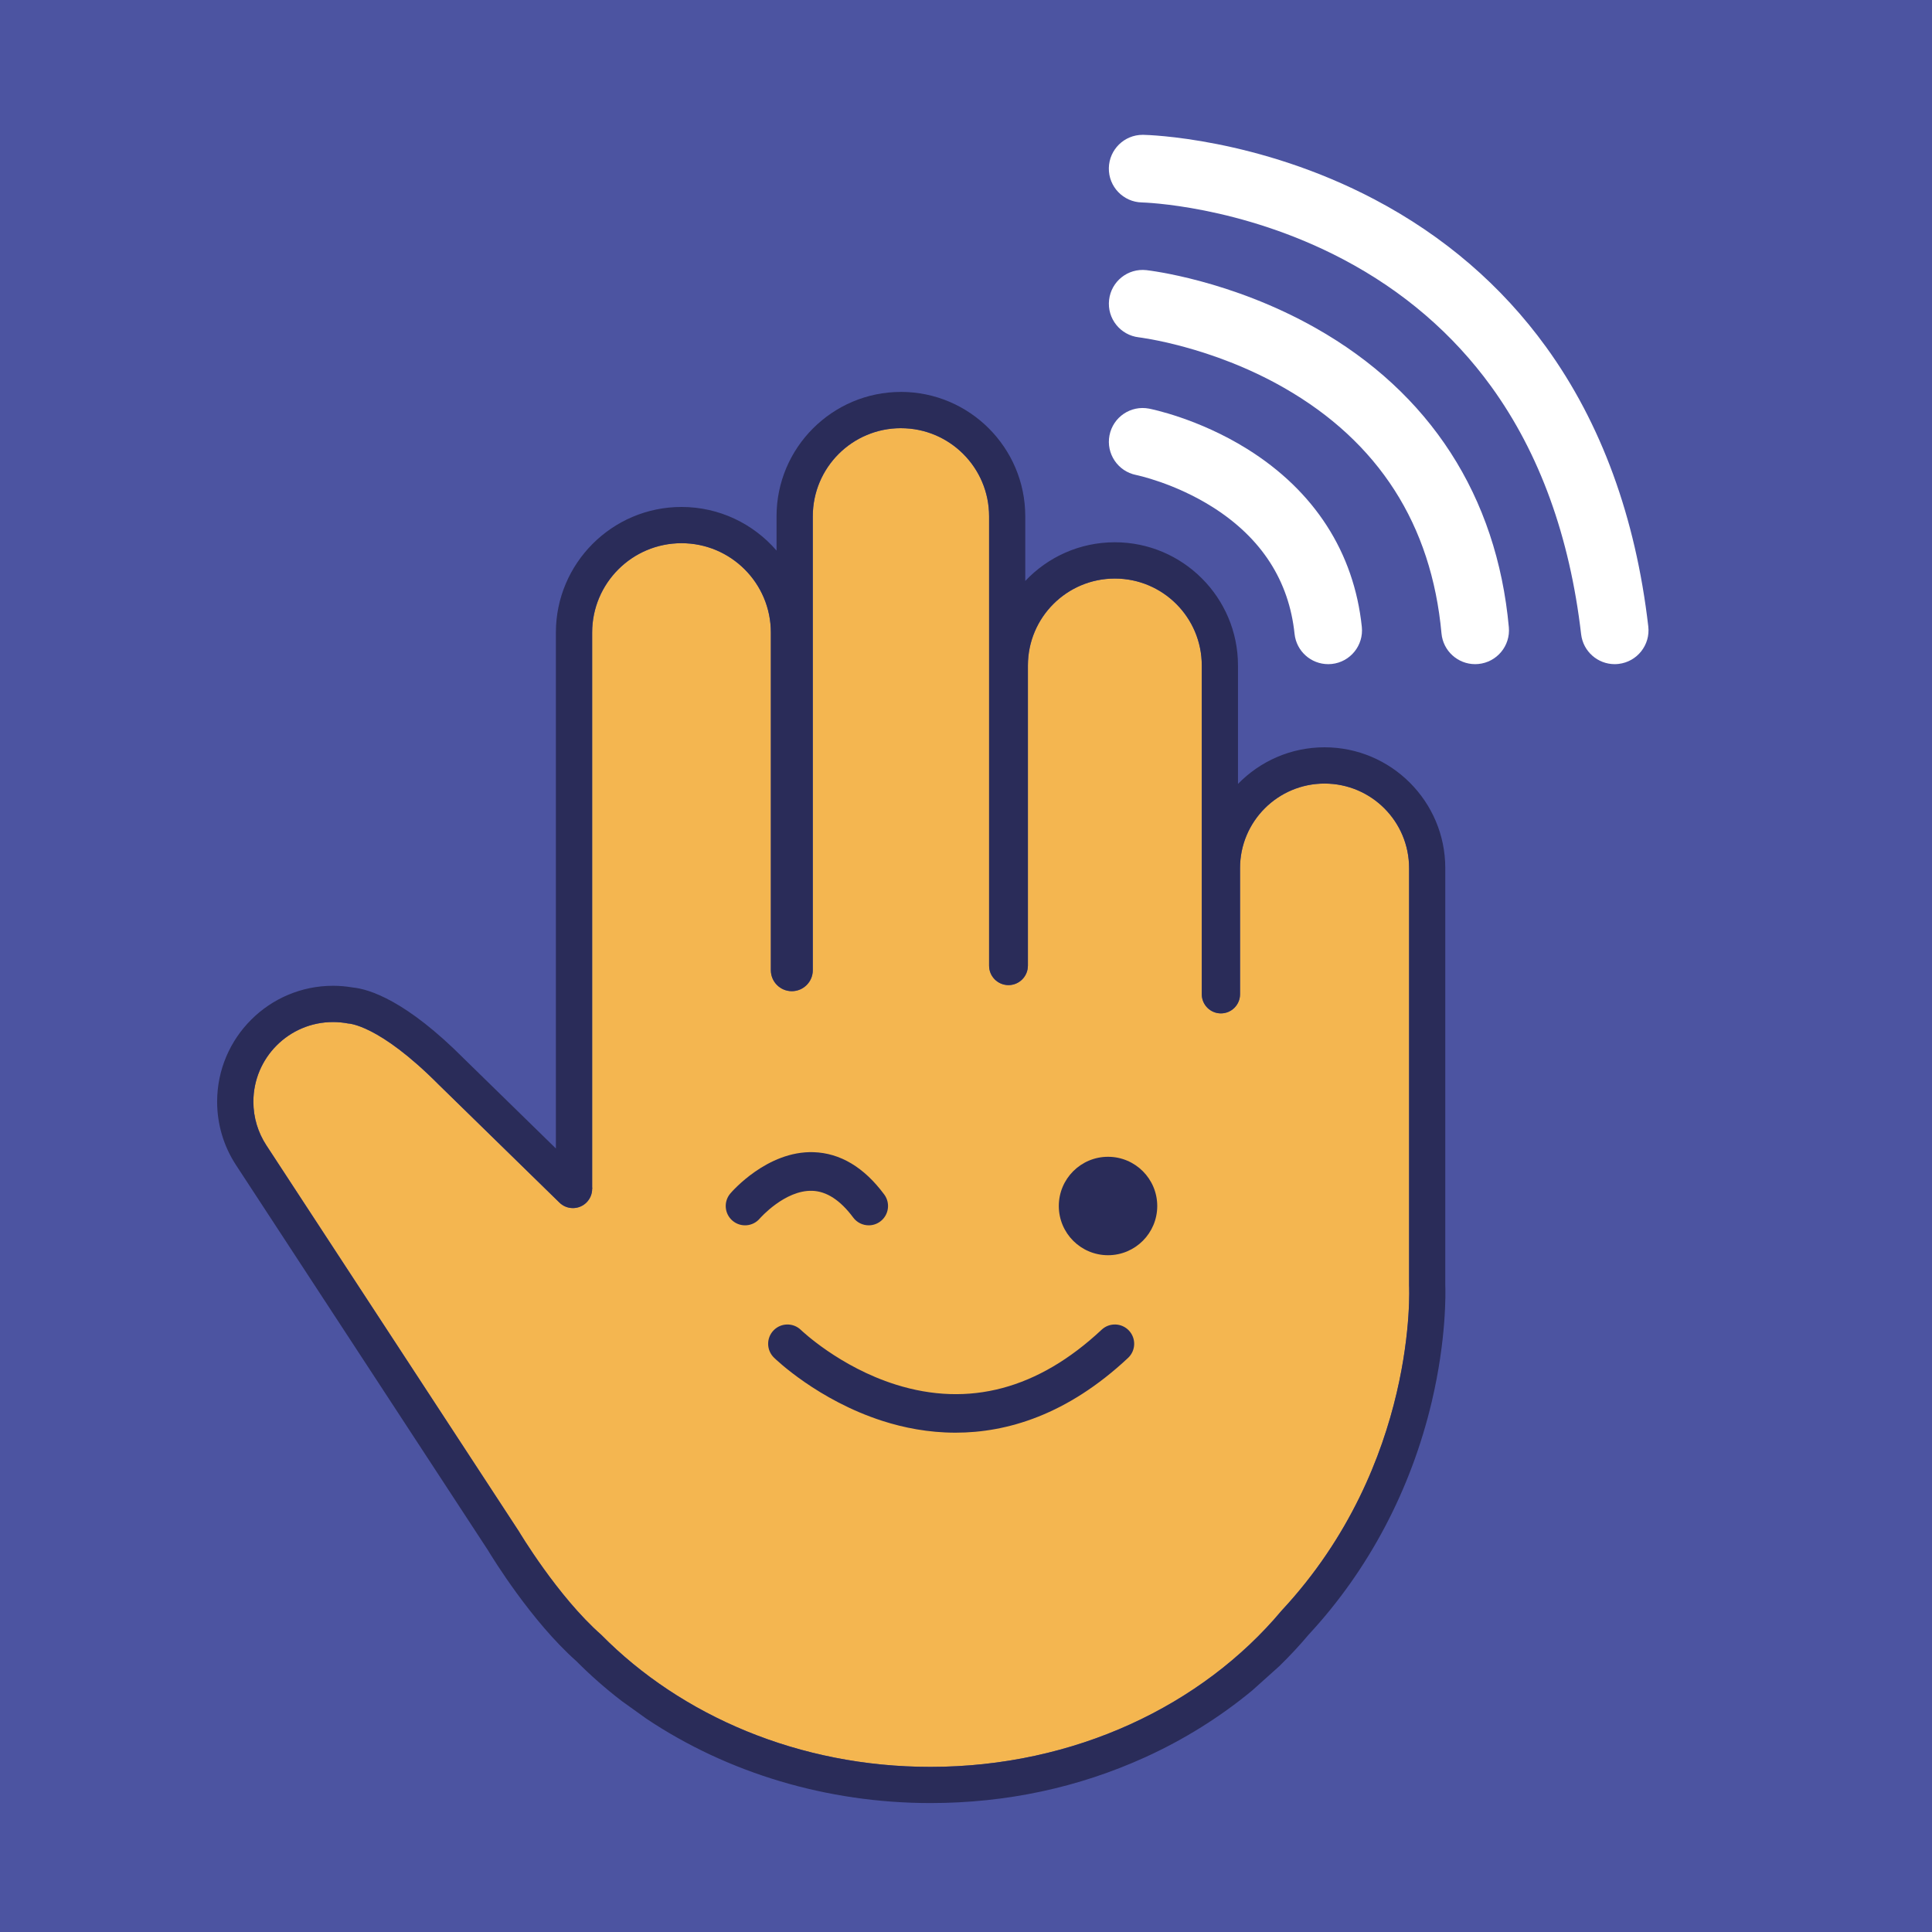
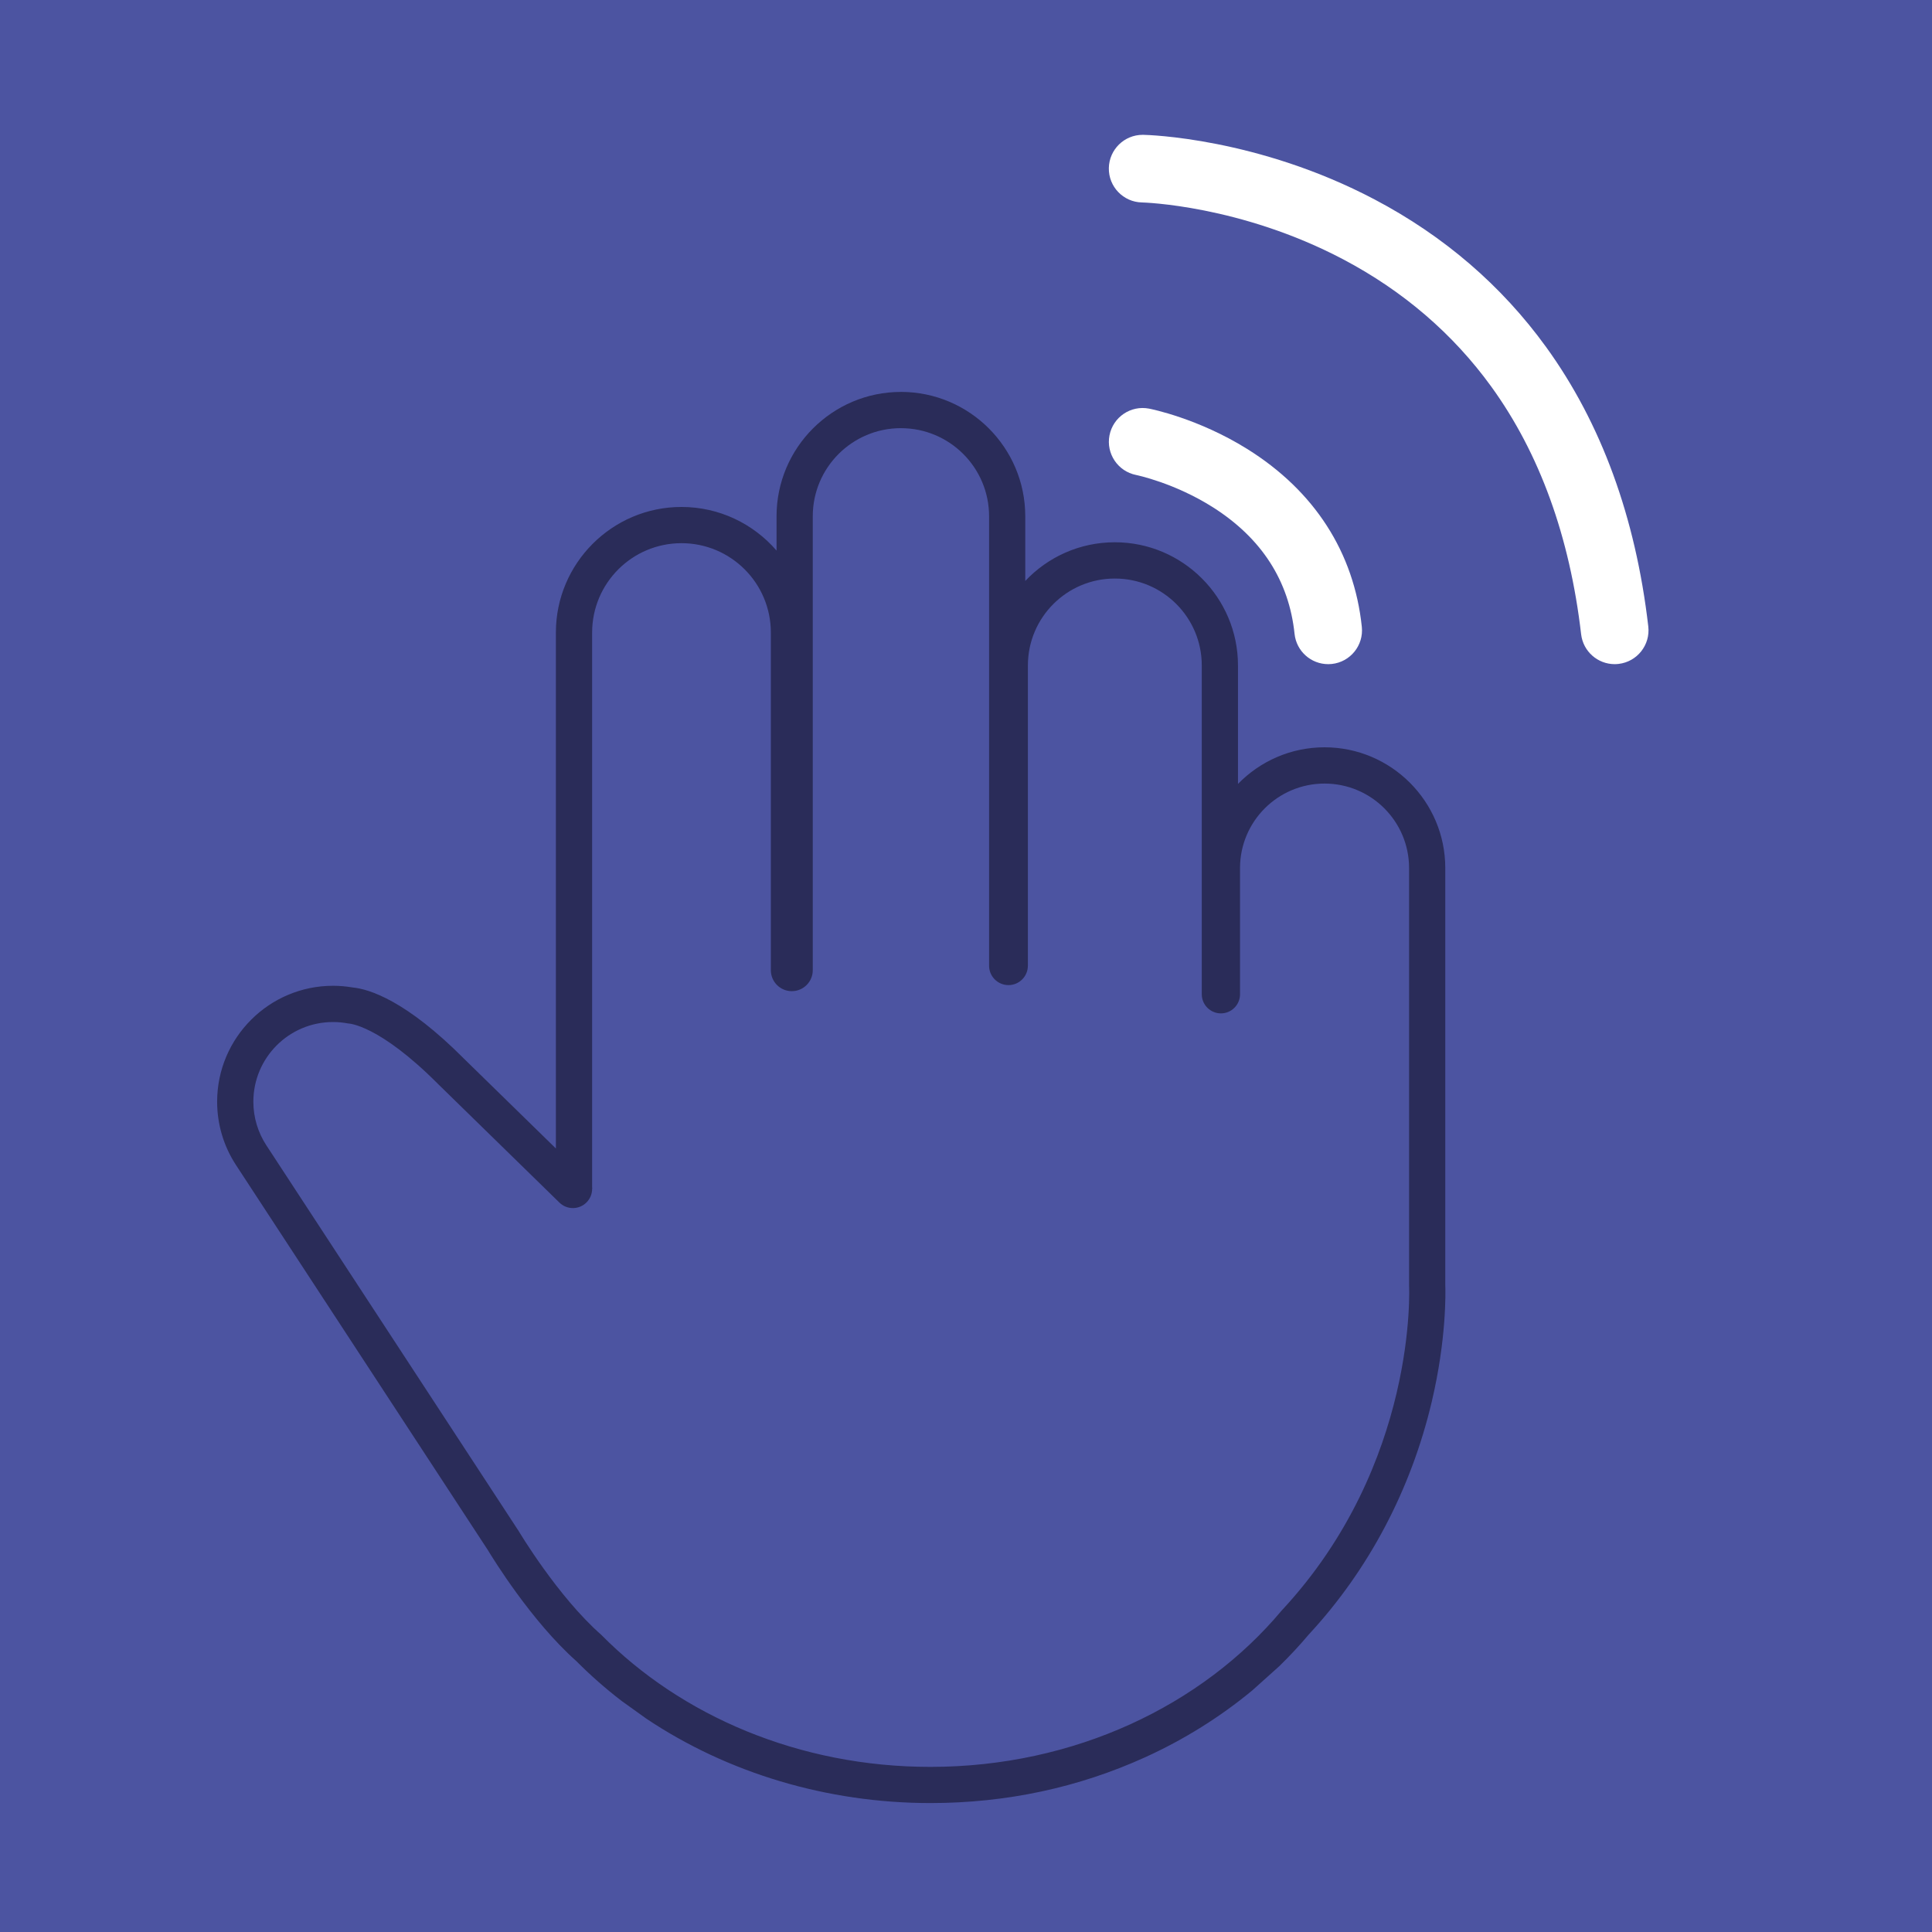
<svg xmlns="http://www.w3.org/2000/svg" id="Calque_2" data-name="Calque 2" viewBox="0 0 800 800">
  <defs>
    <style>
      .cls-1 {
        fill: #f4b650;
      }

      .cls-1, .cls-2, .cls-3, .cls-4 {
        stroke-width: 0px;
      }

      .cls-2 {
        fill: #4c54a1;
      }

      .cls-3 {
        fill: #2a2c59;
      }

      .cls-4 {
        fill: #fff;
      }
    </style>
  </defs>
  <rect id="BACKGROUND" class="cls-2" width="800" height="800" />
  <g id="HAND">
-     <path class="cls-1" d="m583.48,532.35v-172.89c0-19.33-15.67-35-35-35s-35,15.67-35,35v52.24c0,4.37-3.55,7.92-7.92,7.92s-7.92-3.55-7.92-7.92v-136.14c0-19.88-16.12-36-36-36s-36,16.12-36,36v124.32h-.01c0,4.43-3.6,8.03-8.03,8.03s-8.03-3.6-8.03-8.03v-186.08c0-20.16-16.34-36.5-36.5-36.5s-36.5,16.34-36.5,36.5v187.95c0,4.8-3.89,8.68-8.68,8.68s-8.68-3.89-8.68-8.68v-139.82c0-20.43-16.57-37-37-37s-37,16.57-37,37v229.96l.08-.1-.08.49c0,4.4-3.57,7.97-7.97,7.97-2.2,0-4.19-.89-5.63-2.33h0s-49.96-48.81-49.96-48.81c-24.98-25.13-37.46-25.3-37.46-25.3-2.03-.39-4.12-.6-6.26-.6-18.23,0-33,14.77-33,33,0,6.63,1.96,12.79,5.32,17.96h0l104.55,159.83s16.08,27.03,34.16,42.93h0c33.09,33.51,81.89,54.7,136.32,54.7,59.67,0,112.57-25.47,145.43-64.73h0c56.6-60.77,52.78-134.55,52.78-134.55Z" />
    <path class="cls-3" d="m373.06,177.3c20.16,0,36.5,16.34,36.5,36.5v186.08c0,4.44,3.6,8.03,8.03,8.03s8.03-3.6,8.03-8.03h.01s0-124.32,0-124.32c0-19.88,16.12-36,36-36s36,16.12,36,36v136.14c0,4.37,3.55,7.92,7.92,7.92s7.92-3.55,7.92-7.92v-52.24c0-19.33,15.67-35,35-35s35,15.67,35,35v172.89s3.82,73.79-52.78,134.56h0c-32.86,39.25-85.75,64.72-145.43,64.72-54.43,0-103.23-21.19-136.32-54.71h0c-18.08-15.9-34.16-42.93-34.16-42.93l-104.55-159.83c-3.36-5.17-5.32-11.34-5.32-17.96,0-18.23,14.77-33,33-33,2.14,0,4.23.21,6.26.6,0,0,12.48.17,37.46,25.3l49.96,48.81h0c1.44,1.44,3.43,2.33,5.63,2.33,4.4,0,7.97-3.57,7.97-7.97l.08-.49-.08.1v-229.96c0-20.43,16.57-37,37-37s37,16.57,37,37v139.82c0,4.8,3.89,8.68,8.68,8.68s8.68-3.89,8.68-8.68v-187.95c0-20.16,16.34-36.5,36.5-36.5m0-15c-28.4,0-51.5,23.1-51.5,51.5v14.19c-9.54-11.05-23.65-18.06-39.37-18.06-28.67,0-52,23.33-52,52v213.64l-37.99-37.12c-24.06-24.18-39.3-28.87-46.13-29.55-2.7-.46-5.44-.7-8.15-.7-26.47,0-48,21.53-48,48,0,9.31,2.68,18.35,7.75,26.14l104.41,159.62c1.96,3.25,17.96,29.34,36.58,45.88,5.87,5.91,12.14,11.41,18.76,16.5l10.27,7.36h0c33.61,22.47,74.81,34.92,117.58,34.92,31.34,0,61.27-6.39,88.98-18.99,16.09-7.32,31.05-16.68,44.31-27.66h0l11.14-10c4.31-4.19,8.38-8.56,12.2-13.1,24.8-26.71,42.43-60.11,51.01-96.61,6.07-25.81,5.68-44.95,5.56-48.23v-172.58c0-27.57-22.43-50-50-50-14.04,0-26.75,5.82-35.84,15.17v-49.07c0-28.12-22.88-51-51-51-14.6,0-27.78,6.16-37.08,16.02v-26.78c0-28.4-23.1-51.5-51.5-51.5h0Z" />
  </g>
  <g id="face">
-     <path class="cls-3" d="m395.66,593.24c-11.29,0-21.53-2.07-30.22-4.86-26.73-8.59-44.23-25.5-44.96-26.22-3.16-3.09-3.22-8.15-.13-11.31,3.09-3.16,8.14-3.21,11.3-.14h0c.16.15,15.92,15.27,39.21,22.6,30.33,9.55,59.03,1.91,85.31-22.71,3.23-3.02,8.29-2.85,11.31.37,3.02,3.22,2.85,8.29-.37,11.31-25.22,23.62-50.18,30.96-71.44,30.96Z" />
-     <path class="cls-3" d="m359.72,507.38c-2.45,0-4.86-1.12-6.43-3.23-5.31-7.15-11.01-10.87-16.95-11.06-11.35-.37-21.63,11.35-21.73,11.47-2.86,3.37-7.91,3.78-11.28.92-3.37-2.86-3.78-7.91-.92-11.28.61-.72,15.28-17.72,34.45-17.11,11.06.36,20.92,6.25,29.28,17.52,2.63,3.55,1.89,8.56-1.65,11.19-1.43,1.06-3.1,1.58-4.76,1.58Z" />
-     <circle class="cls-3" cx="458.81" cy="499.38" r="20.38" />
-   </g>
+     </g>
  <g id="NFC">
-     <path class="cls-4" d="m549.96,275.01c-7.08,0-13.15-5.35-13.91-12.54-2.3-21.99-13.65-39.6-33.73-52.37-15.99-10.16-31.73-13.39-31.88-13.42-7.57-1.51-12.5-8.86-11.02-16.43,1.49-7.57,8.79-12.51,16.37-11.05.82.16,20.3,4.02,40.64,16.7,27.83,17.35,44.24,42.82,47.47,73.66.81,7.69-4.78,14.58-12.46,15.38-.5.05-.99.08-1.48.08Z" />
-     <path class="cls-4" d="m610.82,275.01c-7.16,0-13.26-5.46-13.93-12.73-4.12-45.05-26.03-79.26-65.14-101.66-30.21-17.31-59.89-20.9-60.19-20.94-7.67-.89-13.19-7.82-12.31-15.49.87-7.67,7.76-13.19,15.45-12.33,1.41.16,34.9,4.08,70.03,23.93,47.41,26.79,75.09,69.65,80.05,123.94.7,7.7-4.97,14.51-12.67,15.22-.43.04-.86.06-1.29.06Z" />
+     <path class="cls-4" d="m549.96,275.01c-7.08,0-13.15-5.35-13.91-12.54-2.3-21.99-13.65-39.6-33.73-52.37-15.99-10.16-31.73-13.39-31.88-13.42-7.57-1.51-12.5-8.86-11.02-16.43,1.49-7.57,8.79-12.51,16.37-11.05.82.16,20.3,4.02,40.64,16.7,27.83,17.35,44.24,42.82,47.47,73.66.81,7.69-4.78,14.58-12.46,15.38-.5.05-.99.08-1.48.08" />
    <path class="cls-4" d="m668.6,275.01c-7.01,0-13.06-5.25-13.89-12.39-4.7-40.42-17.21-74.91-37.18-102.5-15.85-21.89-36.49-39.63-61.36-52.74-42.71-22.51-82.9-23.54-83.3-23.55-7.73-.15-13.88-6.54-13.72-14.27.15-7.64,6.39-13.73,13.99-13.73.09,0,.18,0,.28,0,1.91.04,47.29,1.2,95.81,26.78,28.71,15.13,52.59,35.68,70.98,61.09,22.82,31.52,37.06,70.44,42.31,115.69.89,7.68-4.61,14.63-12.29,15.52-.55.06-1.09.1-1.63.1Z" />
  </g>
</svg>